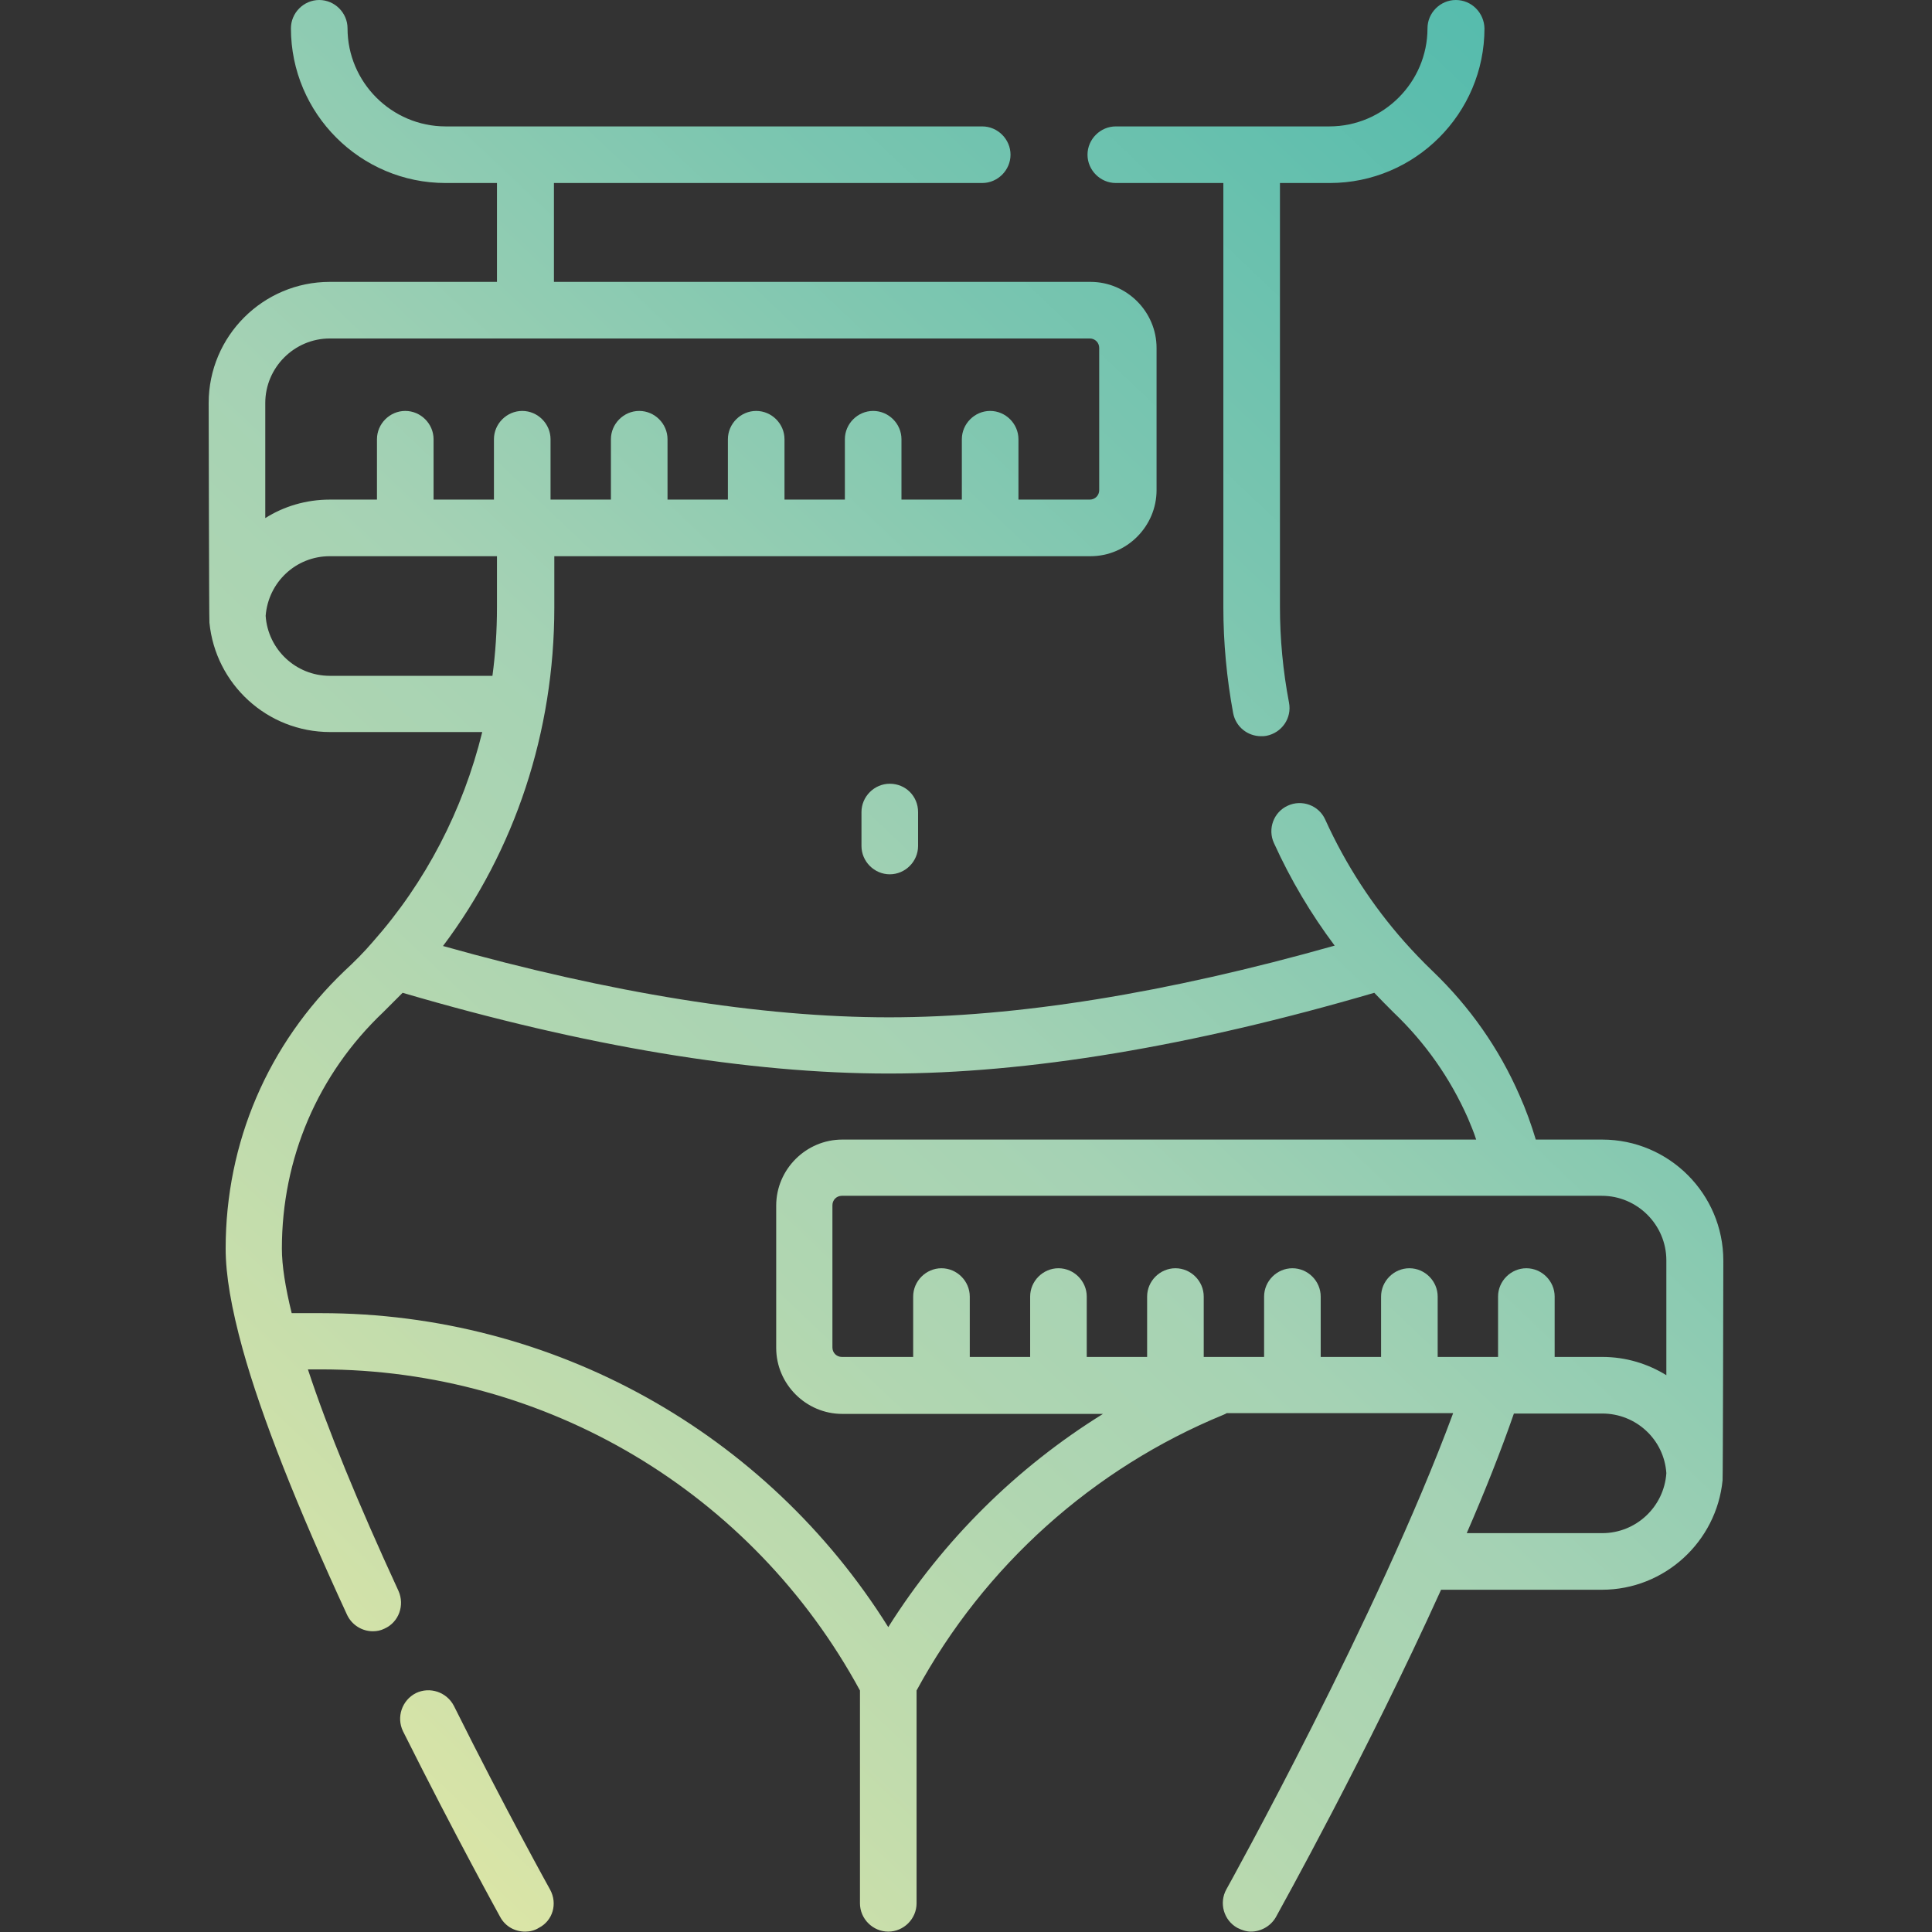
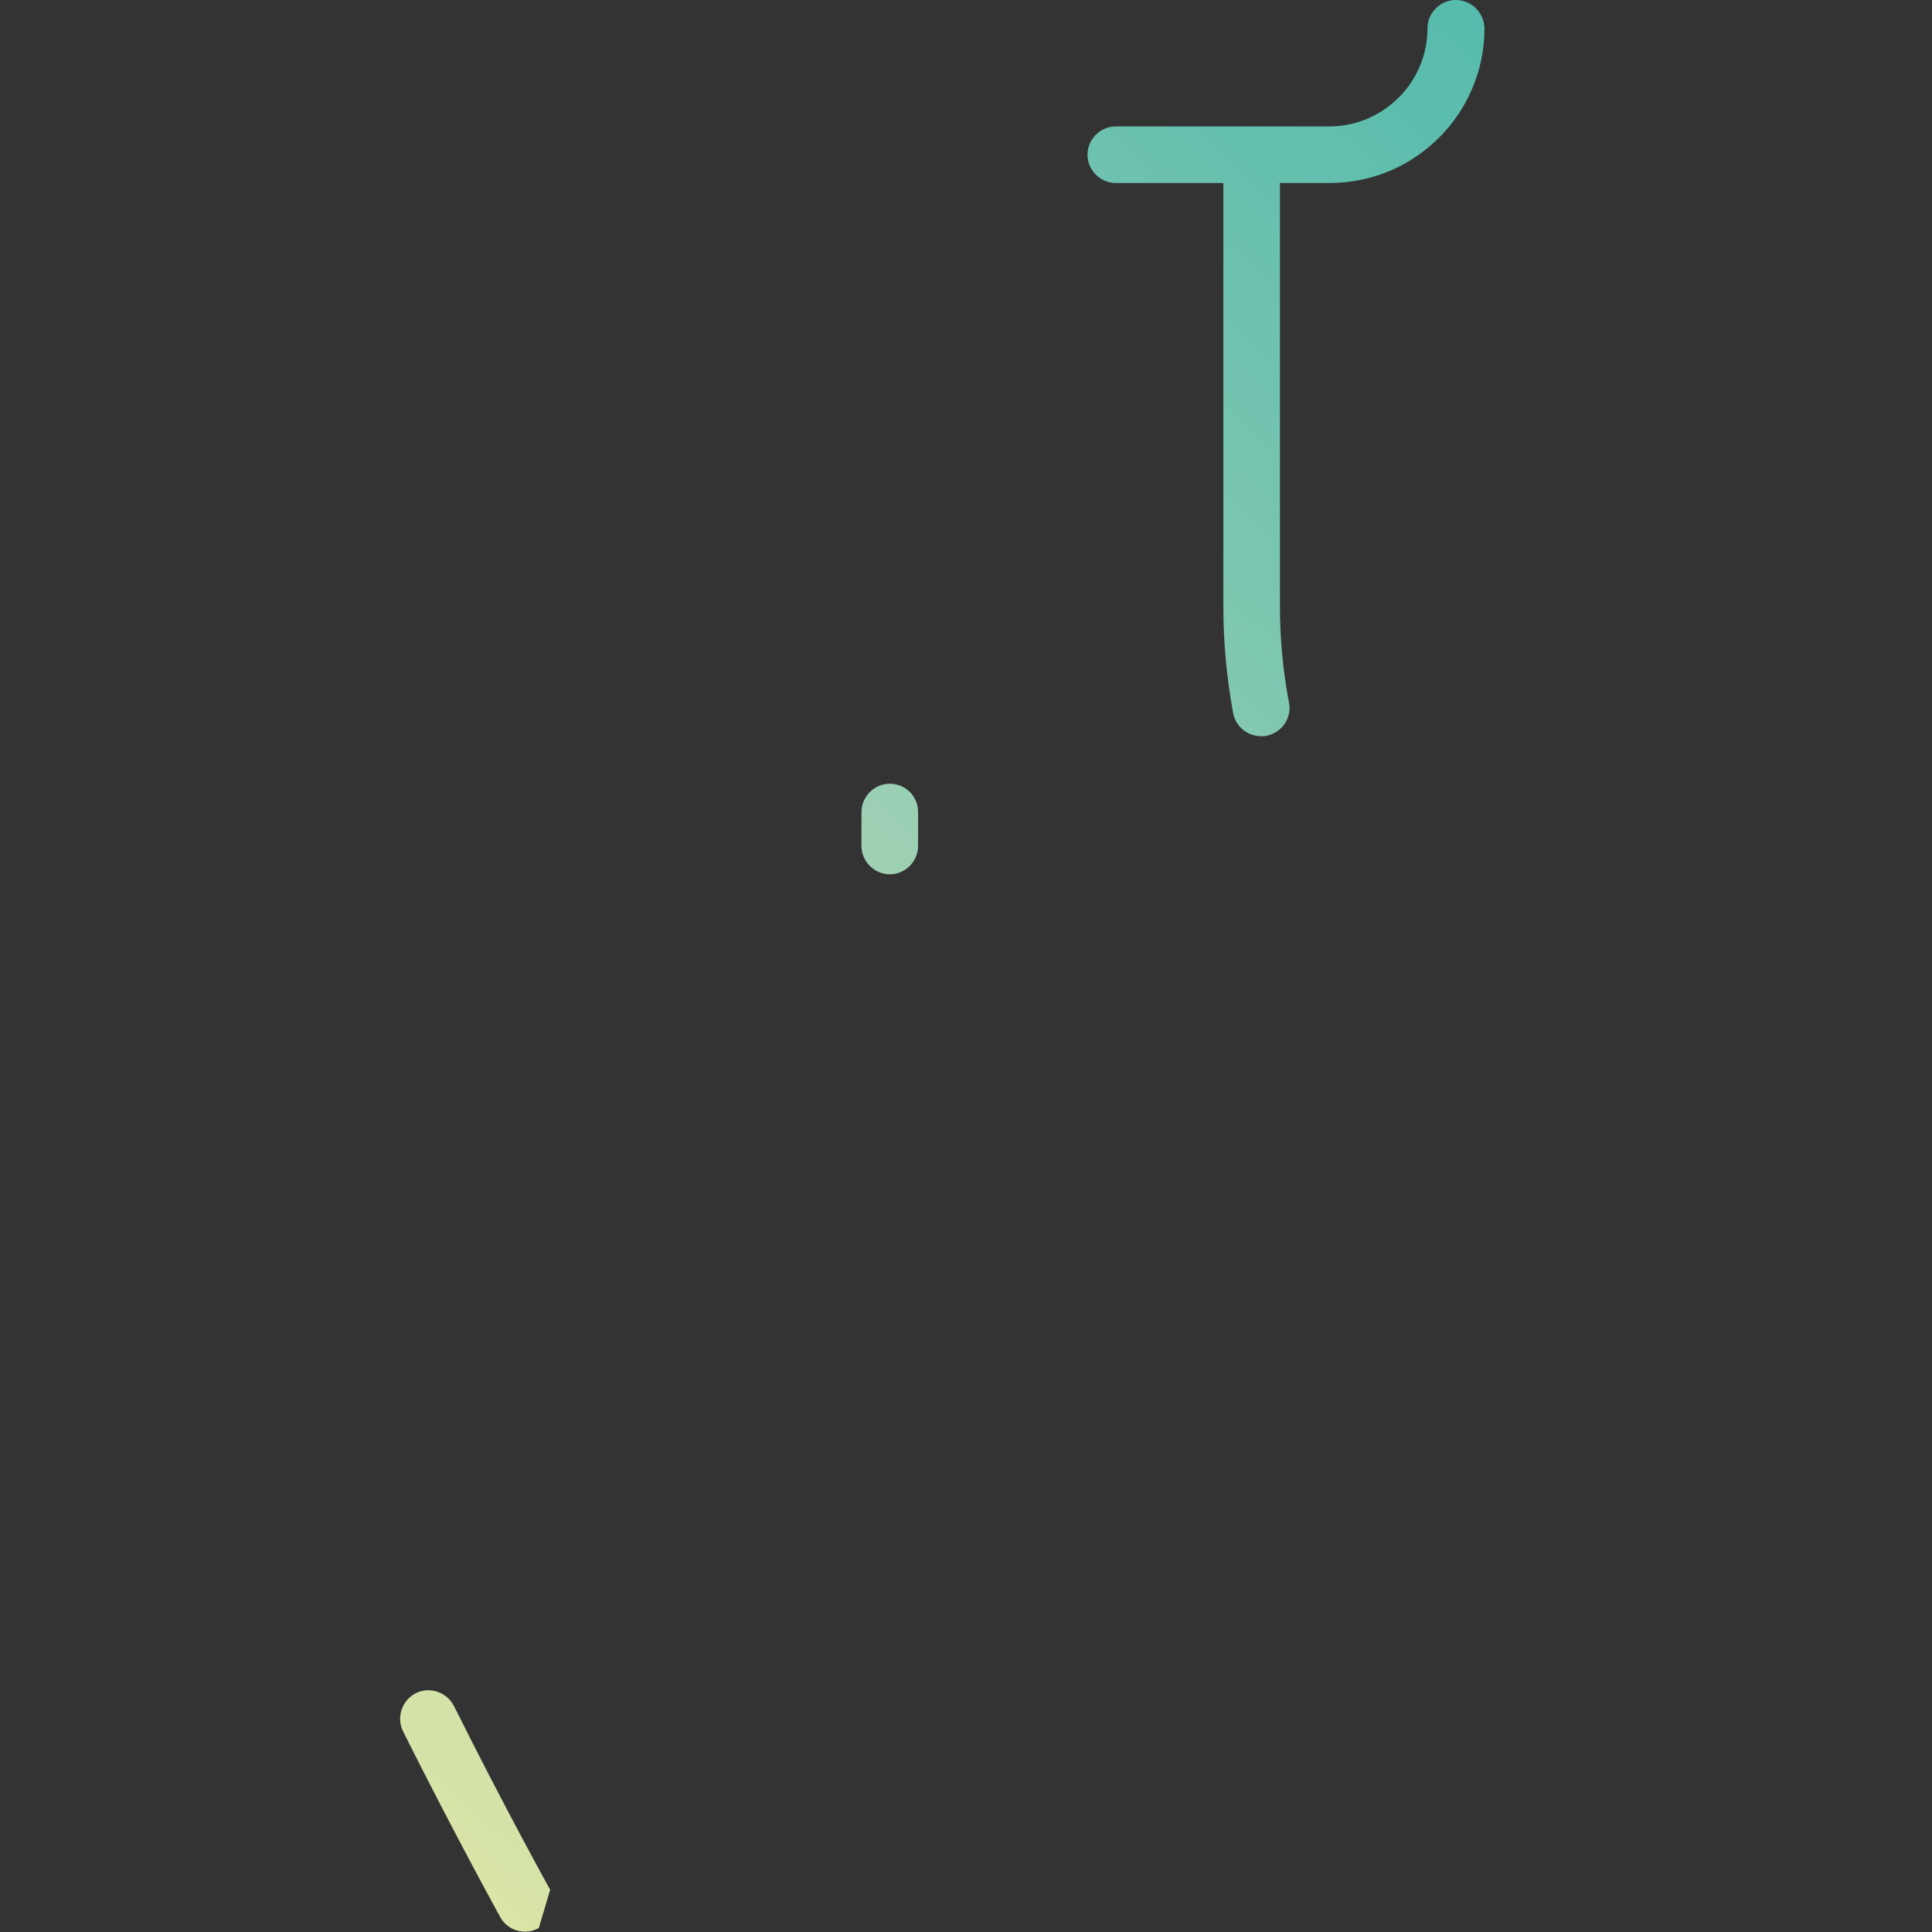
<svg xmlns="http://www.w3.org/2000/svg" version="1.1" id="Capa_1" x="0px" y="0px" viewBox="0 0 512 512" style="enable-background:new 0 0 512 512;" xml:space="preserve">
  <rect x="0" y="0" width="512" height="512" fill="#333333" stroke="none" />
  <style type="text/css">
	.st0{fill:url(#SVGID_1_);}
	.st1{fill:url(#SVGID_2_);}
	.st2{fill:url(#SVGID_3_);}
	.st3{fill:url(#SVGID_4_);}
</style>
  <g>
    <g>
      <linearGradient id="SVGID_1_" gradientUnits="userSpaceOnUse" x1="53.901" y1="556.55" x2="521.901" y2="62.55">
        <stop offset="0" style="stop-color:#F3EEA1" />
        <stop offset="0.204" style="stop-color:#CDE0AA" />
        <stop offset="0.392" style="stop-color:#B0D6B1" />
        <stop offset="0.5" style="stop-color:#A5D2B4" />
        <stop offset="0.702" style="stop-color:#7CC6B0" />
        <stop offset="0.894" style="stop-color:#5BBDAD" />
        <stop offset="1" style="stop-color:#4FB9AC" />
      </linearGradient>
-       <path class="st0" d="M145.8,500.8c-0.1-0.2-11.8-21.2-25.5-48.7c-1.9-3.7-6.4-5.2-10.1-3.4c-3.7,1.9-5.2,6.4-3.4,10.1    c13.9,27.8,25.7,49.1,25.8,49.3c1.4,2.5,3.9,3.8,6.6,3.8c1.2,0,2.5-0.3,3.6-1C146.5,509,147.8,504.5,145.8,500.8z" />
+       <path class="st0" d="M145.8,500.8c-0.1-0.2-11.8-21.2-25.5-48.7c-1.9-3.7-6.4-5.2-10.1-3.4c-3.7,1.9-5.2,6.4-3.4,10.1    c13.9,27.8,25.7,49.1,25.8,49.3c1.4,2.5,3.9,3.8,6.6,3.8c1.2,0,2.5-0.3,3.6-1z" />
    </g>
  </g>
  <g>
    <g>
      <linearGradient id="SVGID_2_" gradientUnits="userSpaceOnUse" x1="-10.246" y1="495.779" x2="457.754" y2="1.779">
        <stop offset="0" style="stop-color:#F3EEA1" />
        <stop offset="0.204" style="stop-color:#CDE0AA" />
        <stop offset="0.392" style="stop-color:#B0D6B1" />
        <stop offset="0.5" style="stop-color:#A5D2B4" />
        <stop offset="0.702" style="stop-color:#7CC6B0" />
        <stop offset="0.894" style="stop-color:#5BBDAD" />
        <stop offset="1" style="stop-color:#4FB9AC" />
      </linearGradient>
-       <path class="st1" d="M424.6,302h-17.6c-1.2-4-2.6-7.9-4.3-11.7c-5.4-12.4-13.2-23.5-23-32.9c-2.6-2.5-5.1-5.1-7.5-7.8    c-8.5-9.6-15.6-20.5-21-32.4c-1.7-3.8-6.2-5.4-9.9-3.7c-3.8,1.7-5.4,6.2-3.7,9.9c4.4,9.7,9.8,18.8,16.1,27.2    c-44.6,12.6-84.3,19-118.1,19c-34,0-73.7-6.4-118.2-18.9c19.1-25.4,29.5-56.8,29.5-89.7v-13.6h142.1c9.6,0,17.5-7.9,17.5-17.5    V92.2c0-9.6-7.9-17.5-17.5-17.5H146.8V48.5h113.5c4.1,0,7.5-3.4,7.5-7.5s-3.4-7.5-7.5-7.5H118.1c-14.3,0-26-11.7-26-26    c0-4.1-3.4-7.5-7.5-7.5s-7.5,3.4-7.5,7.5c0,22.6,18.4,41,41,41h13.6v26.2H87.4c-17.7,0-32.1,14.4-32.1,32.1c0,0,0.1,57.7,0.2,58.2    c1.6,16.3,15.3,29,32,29h40.3c-5.1,20.7-15,39.8-29,55.6c-2.3,2.7-4.9,5.3-7.5,7.7c-20.3,19.4-31.5,45.5-31.5,73.6    c0,7,1.5,15.7,4.5,26.6c5,18,14.4,41.7,27.7,70.5c1.3,2.7,4,4.3,6.8,4.3c1.1,0,2.1-0.2,3.1-0.7c3.8-1.7,5.4-6.2,3.7-10    c-10.7-23.2-18.8-42.9-24-58.7h3.4c59.8,0,114.4,32.6,142.9,85.1v56.4c0,4.1,3.4,7.5,7.5,7.5s7.5-3.4,7.5-7.5v-56.4    c17.9-33,46.8-58.9,81.4-73.1c0.3-0.1,0.6-0.3,0.8-0.4h60c-19.9,53.8-59.7,125.5-60.1,126.2c-2,3.6-0.7,8.2,2.9,10.2    c1.2,0.6,2.4,1,3.6,1c2.6,0,5.2-1.4,6.6-3.8c1.3-2.4,24.1-43.3,43.8-86.8h42.6c16.7,0,30.4-12.8,32-29c0.1-0.5,0.2-58.2,0.2-58.2    C456.7,316.4,442.3,302,424.6,302z M70.3,106.8c0-9.4,7.7-17.1,17.1-17.1h201.4c1.4,0,2.5,1.1,2.5,2.5v37.7c0,1.4-1.1,2.5-2.5,2.5    h-18.9v-16c0-4.1-3.4-7.5-7.5-7.5s-7.5,3.4-7.5,7.5v16h-16v-16c0-4.1-3.4-7.5-7.5-7.5s-7.5,3.4-7.5,7.5v16h-16v-16    c0-4.1-3.4-7.5-7.5-7.5s-7.5,3.4-7.5,7.5v16h-16v-16c0-4.1-3.4-7.5-7.5-7.5s-7.5,3.4-7.5,7.5v16h-16v-16c0-4.1-3.4-7.5-7.5-7.5    s-7.5,3.4-7.5,7.5v16h-16v-16c0-4.1-3.4-7.5-7.5-7.5s-7.5,3.4-7.5,7.5v16H87.4c-6.3,0-12.2,1.8-17.1,4.9    C70.3,137.3,70.3,106.8,70.3,106.8z M87.4,179.1c-9,0-16.4-7-17-15.9c0.7-8.9,8-15.8,17-15.8h44.3v13.6c0,6.1-0.4,12.2-1.2,18.1    L87.4,179.1L87.4,179.1z M235.4,431.2C203.1,379.6,146.6,348,85.1,348h-7.8c-1.7-6.9-2.6-12.7-2.6-17.1c0-23.9,9.5-46.2,26.9-62.7    c1.7-1.7,3.4-3.4,5.1-5.1c48.4,14.2,91.7,21.4,128.8,21.4c36.9,0,80.2-7.2,128.7-21.4c1.7,1.8,3.4,3.5,5.1,5.2    c8.4,8,15,17.4,19.7,28c0.8,1.9,1.6,3.8,2.2,5.7h-168c-9.6,0-17.5,7.9-17.5,17.5v37.7c0,9.6,7.9,17.5,17.5,17.5h69.1    C269.4,388.9,249.9,408.2,235.4,431.2z M424.6,406.3h-35.9c4.7-10.8,9-21.6,12.5-31.7h23.4c9,0,16.4,6.9,17,15.8    C441,399.3,433.6,406.3,424.6,406.3z M441.7,364.5c-5-3.1-10.8-4.9-17.1-4.9H412v-16c0-4.1-3.4-7.5-7.5-7.5s-7.5,3.4-7.5,7.5v16    h-16v-16c0-4.1-3.4-7.5-7.5-7.5s-7.5,3.4-7.5,7.5v16h-16v-16c0-4.1-3.4-7.5-7.5-7.5s-7.5,3.4-7.5,7.5v16h-16v-16    c0-4.1-3.4-7.5-7.5-7.5s-7.5,3.4-7.5,7.5v16h-16v-16c0-4.1-3.4-7.5-7.5-7.5s-7.5,3.4-7.5,7.5v16h-16v-16c0-4.1-3.4-7.5-7.5-7.5    s-7.5,3.4-7.5,7.5v16h-18.9c-1.4,0-2.5-1.1-2.5-2.5v-37.7c0-1.4,1.1-2.5,2.5-2.5h201.4c9.4,0,17.1,7.7,17.1,17.1V364.5z" />
    </g>
  </g>
  <g>
    <g>
      <linearGradient id="SVGID_3_" gradientUnits="userSpaceOnUse" x1="-18.419" y1="488.037" x2="449.581" y2="-5.963">
        <stop offset="0" style="stop-color:#F3EEA1" />
        <stop offset="0.204" style="stop-color:#CDE0AA" />
        <stop offset="0.392" style="stop-color:#B0D6B1" />
        <stop offset="0.5" style="stop-color:#A5D2B4" />
        <stop offset="0.702" style="stop-color:#7CC6B0" />
        <stop offset="0.894" style="stop-color:#5BBDAD" />
        <stop offset="1" style="stop-color:#4FB9AC" />
      </linearGradient>
      <path class="st2" d="M235.8,207.7c-4.1,0-7.5,3.4-7.5,7.5v9c0,4.1,3.4,7.5,7.5,7.5s7.5-3.4,7.5-7.5v-9    C243.3,211,240,207.7,235.8,207.7z" />
    </g>
  </g>
  <g>
    <g>
      <linearGradient id="SVGID_4_" gradientUnits="userSpaceOnUse" x1="-29.334" y1="477.696" x2="438.666" y2="-16.304">
        <stop offset="0" style="stop-color:#F3EEA1" />
        <stop offset="0.204" style="stop-color:#CDE0AA" />
        <stop offset="0.392" style="stop-color:#B0D6B1" />
        <stop offset="0.5" style="stop-color:#A5D2B4" />
        <stop offset="0.702" style="stop-color:#7CC6B0" />
        <stop offset="0.894" style="stop-color:#5BBDAD" />
        <stop offset="1" style="stop-color:#4FB9AC" />
      </linearGradient>
      <path class="st3" d="M385.8,0c-4.1,0-7.5,3.4-7.5,7.5c0,14.3-11.7,26-26,26h-56.6c-4.1,0-7.5,3.4-7.5,7.5s3.4,7.5,7.5,7.5h28.5    v112.4c0,9.4,0.9,18.9,2.6,28.1c0.7,3.6,3.8,6.1,7.4,6.1c0.5,0,0.9,0,1.4-0.1c4.1-0.8,6.8-4.7,6-8.8c-1.6-8.4-2.4-16.9-2.4-25.4    V48.5h13.2c22.6,0,41-18.4,41-41C393.3,3.4,390,0,385.8,0z" />
    </g>
  </g>
</svg>